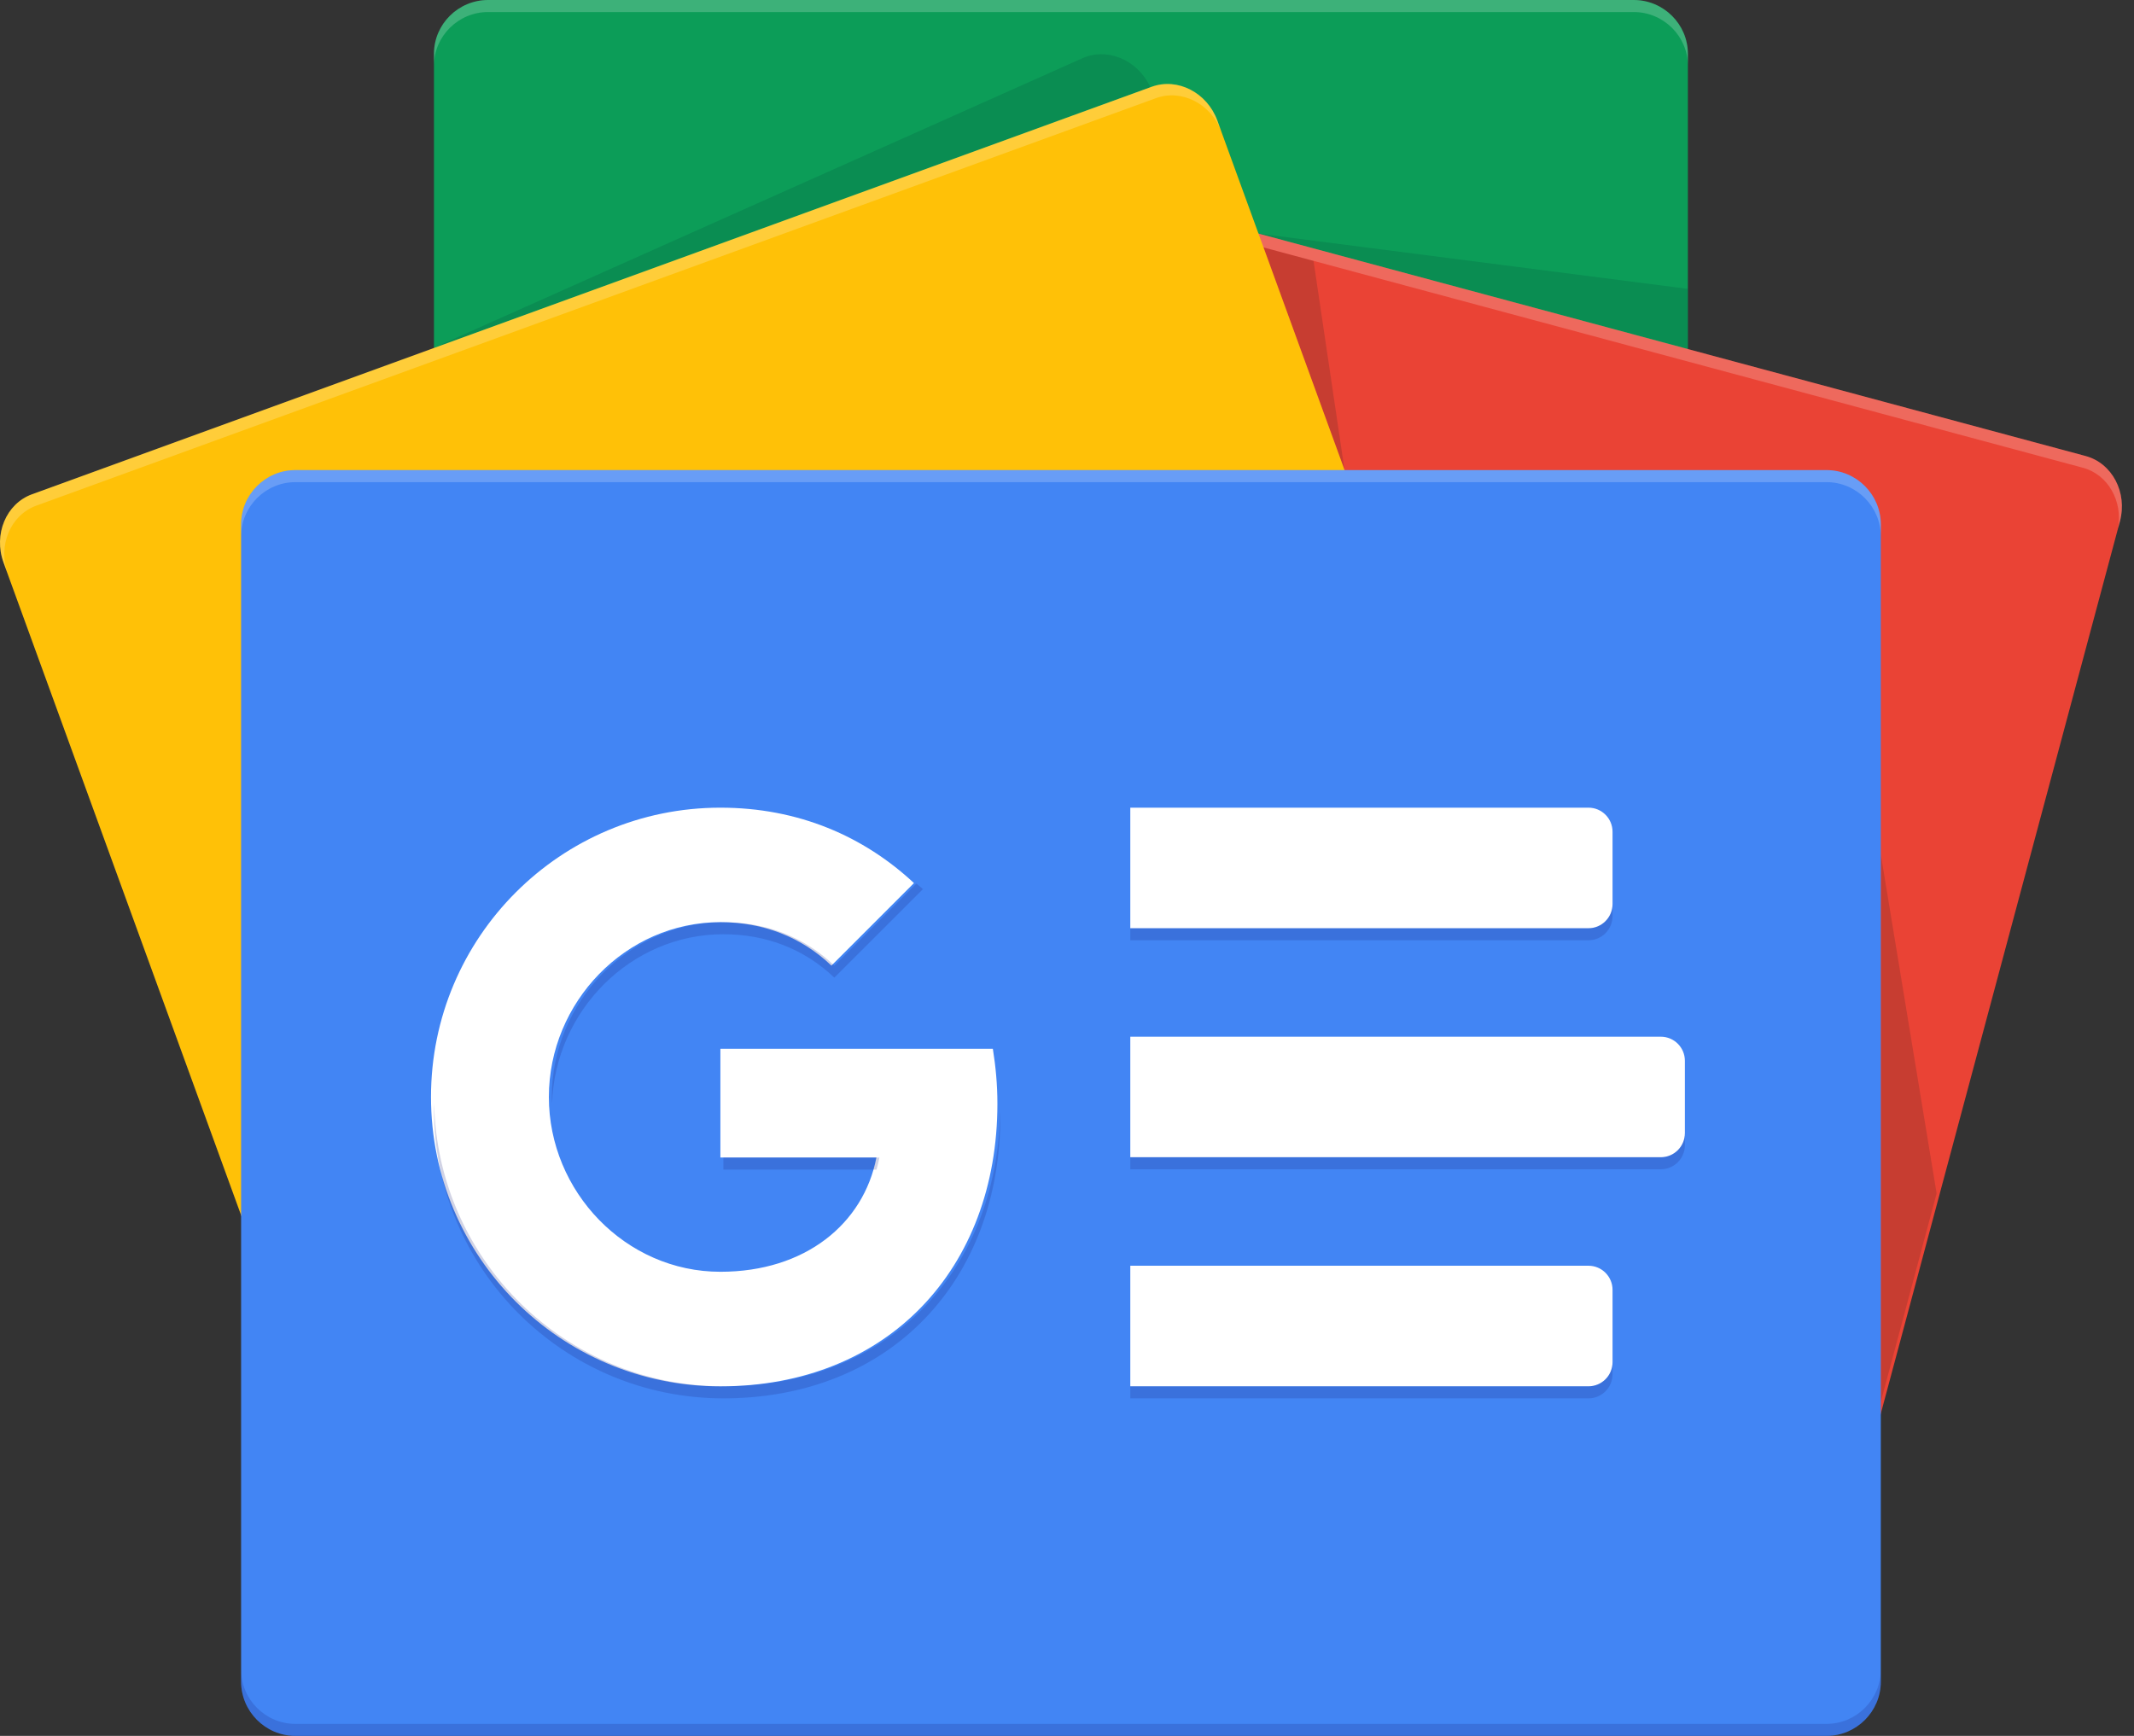
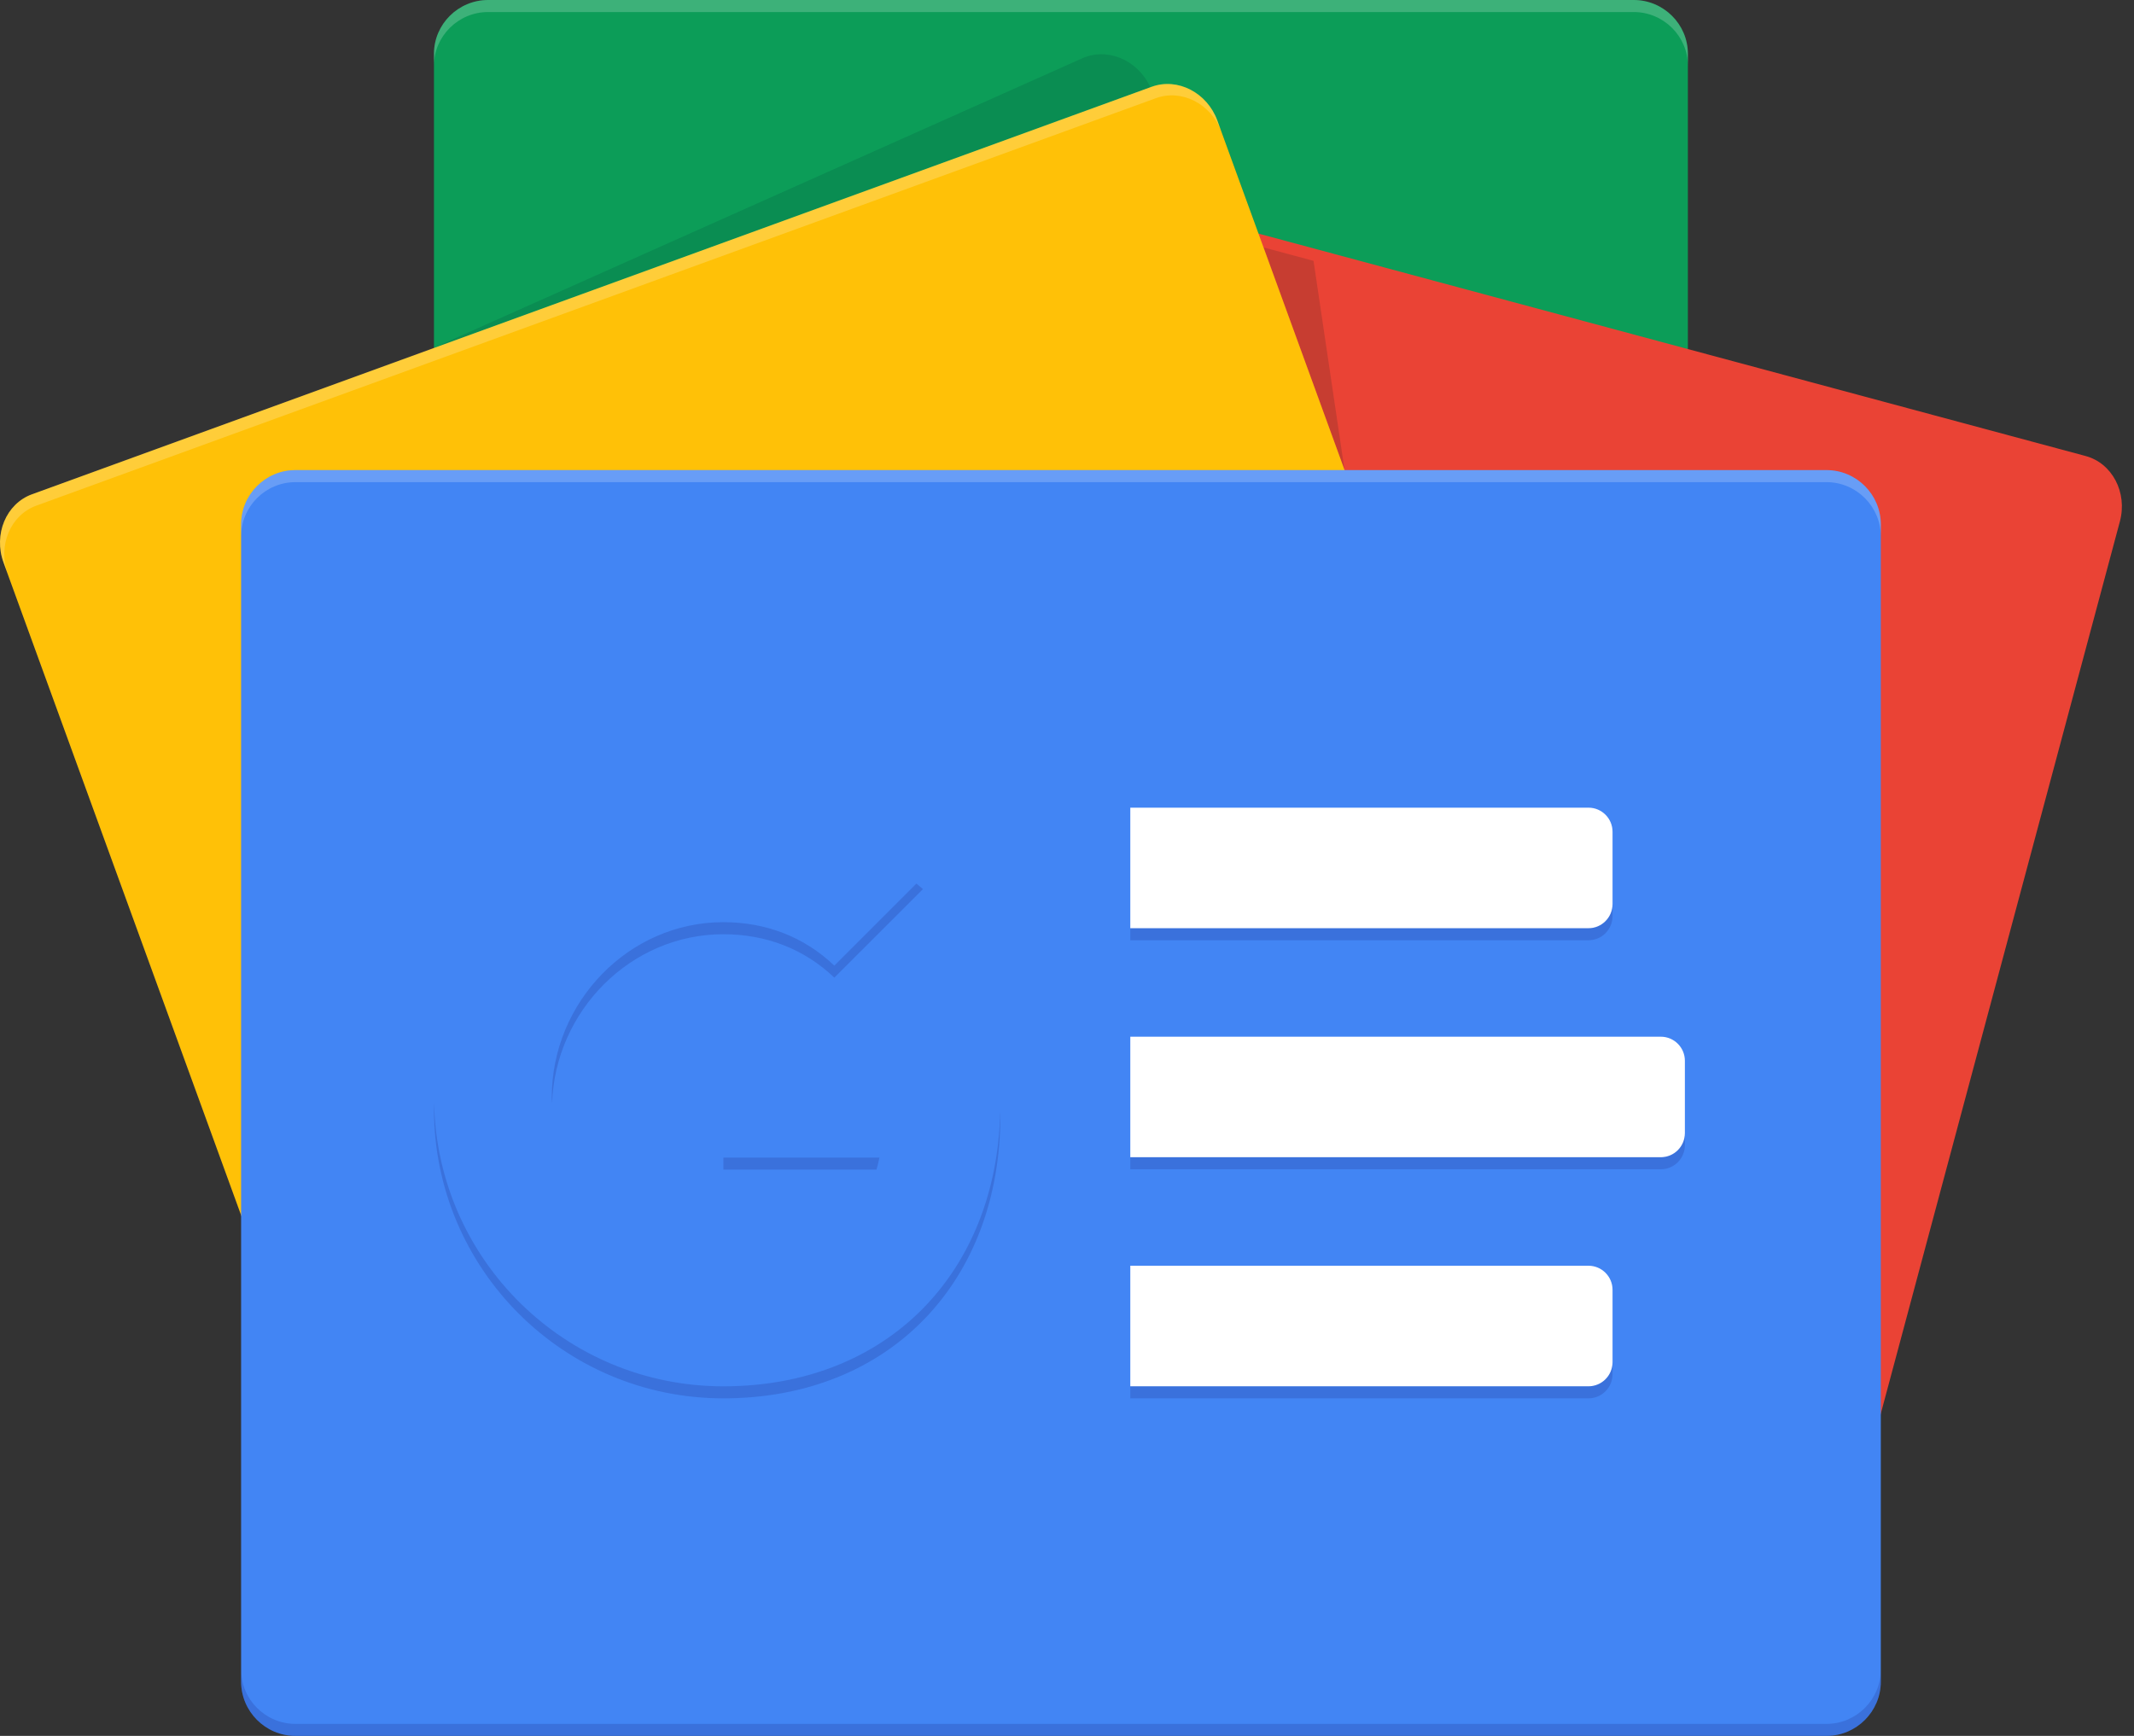
<svg xmlns="http://www.w3.org/2000/svg" width="59" height="48" viewBox="0 0 59 48" fill="none">
  <rect x="0" y="0" width="59" height="48" fill="#333333" stroke="none" />
  <path d="M46.665 32.56C46.665 33.377 45.991 34.046 45.168 34.046H13.495C12.671 34.046 11.998 33.377 11.998 32.56V1.486C11.998 0.669 12.671 0 13.495 0H45.169C45.992 0 46.666 0.669 46.666 1.486V32.56H46.665Z" fill="#0C9D58" />
-   <path opacity="0.2" d="M46.668 7.988L34.797 6.46L46.668 9.645V7.988Z" fill="#004D40" />
  <path opacity="0.2" d="M29.904 1.62L11.928 9.647L31.796 2.415V2.396C31.447 1.647 30.596 1.298 29.904 1.62Z" fill="#004D40" />
  <path opacity="0.2" d="M45.169 0H13.495C12.671 0 11.998 0.669 11.998 1.486V1.819C11.998 1.002 12.671 0.333 13.495 0.333H45.169C45.992 0.333 46.666 1.002 46.666 1.819V1.486C46.665 0.669 45.992 0 45.169 0Z" fill="white" />
  <path d="M19.686 31.604C19.472 32.402 19.899 33.216 20.635 33.413L49.972 41.303C50.709 41.5 51.486 41.009 51.699 40.211L58.61 14.418C58.824 13.62 58.397 12.806 57.661 12.609L28.324 4.719C27.588 4.522 26.81 5.014 26.597 5.812L19.686 31.604Z" fill="#EA4335" />
-   <path opacity="0.2" d="M52 23.625L53.543 32.999L52 38.761V23.625Z" fill="#3E2723" />
  <path opacity="0.2" d="M34.934 6.841L36.316 7.213L37.174 12.998L34.934 6.841Z" fill="#3E2723" />
-   <path opacity="0.2" d="M57.661 12.609L28.324 4.719C27.588 4.522 26.811 5.014 26.598 5.812L19.686 31.604C19.675 31.647 19.672 31.691 19.664 31.734L26.523 6.137C26.737 5.339 27.515 4.847 28.25 5.044L57.587 12.934C58.283 13.121 58.696 13.86 58.559 14.614L58.612 14.418C58.825 13.62 58.398 12.806 57.661 12.609Z" fill="white" />
  <path d="M42.791 28.43C43.073 29.207 42.718 30.055 42.003 30.315L11.045 41.583C10.329 41.843 9.512 41.421 9.23 40.645L0.097 15.553C-0.185 14.776 0.17 13.928 0.885 13.668L31.842 2.4C32.559 2.14 33.376 2.562 33.658 3.338L42.791 28.43Z" fill="#FFC107" />
  <path opacity="0.2" d="M0.215 15.867C-0.067 15.09 0.287 14.242 1.003 13.982L31.96 2.714C32.669 2.456 33.474 2.867 33.765 3.627L33.658 3.335C33.375 2.559 32.558 2.137 31.843 2.397L0.886 13.665C0.169 13.926 -0.186 14.774 0.097 15.551L9.23 40.643C9.233 40.651 9.239 40.658 9.242 40.667L0.215 15.867Z" fill="white" />
  <path d="M52 46.499C52 47.324 51.325 47.999 50.5 47.999H8.166C7.341 47.999 6.666 47.324 6.666 46.499V14.499C6.666 13.675 7.341 12.999 8.166 12.999H50.5C51.325 12.999 52 13.675 52 14.499V46.499Z" fill="#4285F4" />
  <path d="M43.917 25.667H31.25V22.333H43.917C44.285 22.333 44.583 22.631 44.583 23V24.999C44.583 25.367 44.285 25.667 43.917 25.667ZM43.917 38.333H31.25V34.999H43.917C44.285 34.999 44.583 35.298 44.583 35.666V37.666C44.583 38.035 44.285 38.333 43.917 38.333ZM45.917 31.999H31.25V28.666H45.917C46.285 28.666 46.583 28.964 46.583 29.332V31.332C46.583 31.701 46.285 31.999 45.917 31.999Z" fill="white" />
  <path opacity="0.2" d="M50.5 47.667H8.166C7.341 47.667 6.666 46.992 6.666 46.167V46.5C6.666 47.325 7.341 48 8.166 48H50.5C51.325 48 52 47.325 52 46.5V46.167C52 46.992 51.325 47.667 50.5 47.667Z" fill="#1A237E" />
  <path opacity="0.2" d="M8.166 13.332H50.5C51.325 13.332 52 14.008 52 14.832V14.499C52 13.675 51.325 12.999 50.5 12.999H8.166C7.341 12.999 6.666 13.675 6.666 14.499V14.832C6.666 14.008 7.341 13.332 8.166 13.332Z" fill="white" />
-   <path d="M19.917 29V32.006H24.231C23.875 33.838 22.264 35.166 19.917 35.166C17.298 35.166 15.175 32.951 15.175 30.333C15.175 27.714 17.298 25.499 19.917 25.499C21.096 25.499 22.152 25.905 22.986 26.699V26.701L25.269 24.418C23.883 23.126 22.075 22.333 19.916 22.333C15.498 22.333 11.916 25.915 11.916 30.334C11.916 34.752 15.497 38.334 19.916 38.334C24.536 38.334 27.576 35.085 27.576 30.515C27.576 29.991 27.528 29.486 27.45 29H19.917Z" fill="white" />
  <g opacity="0.2">
    <path d="M20 32.008V32.341H24.233C24.265 32.232 24.292 32.121 24.314 32.008H20Z" fill="#1A237E" />
    <path d="M19.998 38.333C15.636 38.333 12.091 34.841 12.002 30.499C12.002 30.555 11.998 30.61 11.998 30.666C11.998 35.085 15.579 38.666 19.998 38.666C24.618 38.666 27.658 35.418 27.658 30.848C27.658 30.811 27.654 30.777 27.654 30.74C27.554 35.191 24.542 38.333 19.998 38.333ZM23.067 26.7C22.233 25.906 21.177 25.499 19.998 25.499C17.38 25.499 15.256 27.714 15.256 30.333C15.256 30.389 15.262 30.444 15.264 30.499C15.353 27.954 17.435 25.833 19.998 25.833C21.178 25.833 22.233 26.238 23.067 27.033V27.034L25.517 24.585C25.459 24.531 25.396 24.484 25.337 24.432L23.068 26.701L23.067 26.7Z" fill="#1A237E" />
  </g>
  <path opacity="0.2" d="M44.583 25.332V24.999C44.583 25.367 44.285 25.666 43.917 25.666H31.25V25.999H43.917C44.285 26 44.583 25.701 44.583 25.332ZM43.917 38.333H31.25V38.666H43.917C44.285 38.666 44.583 38.368 44.583 37.999V37.666C44.583 38.034 44.285 38.333 43.917 38.333ZM45.917 31.999H31.25V32.332H45.917C46.285 32.332 46.583 32.034 46.583 31.666V31.333C46.583 31.701 46.285 31.999 45.917 31.999Z" fill="#1A237E" />
</svg>